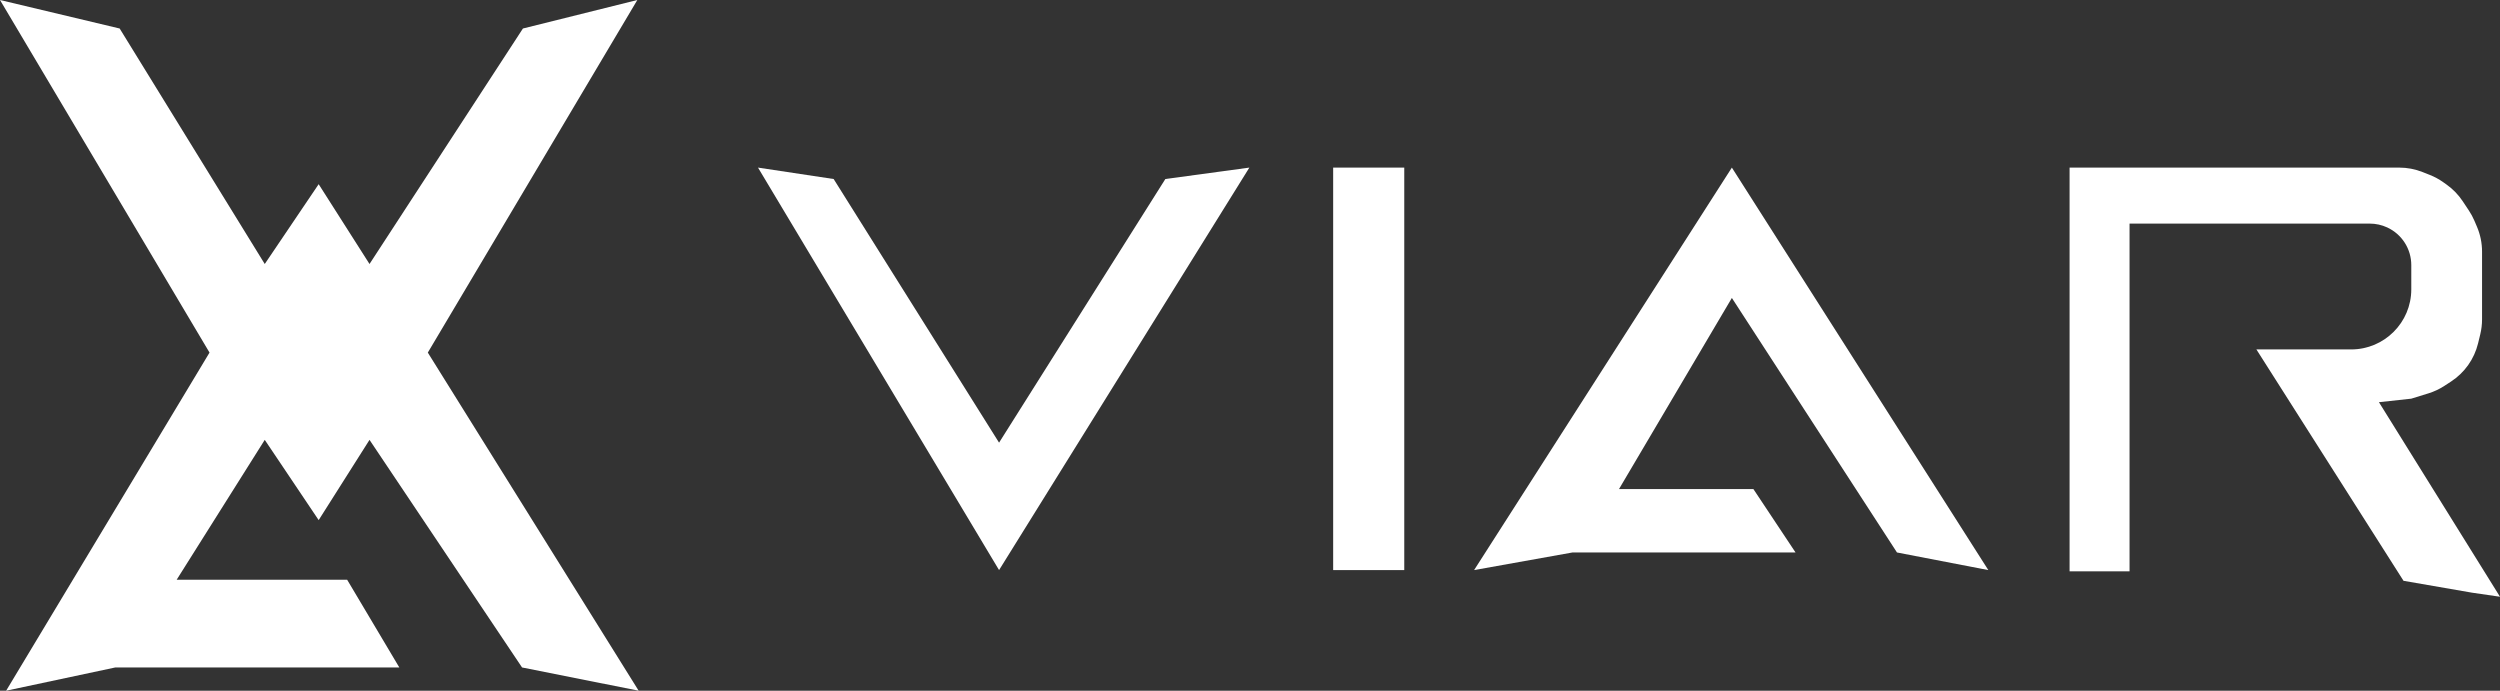
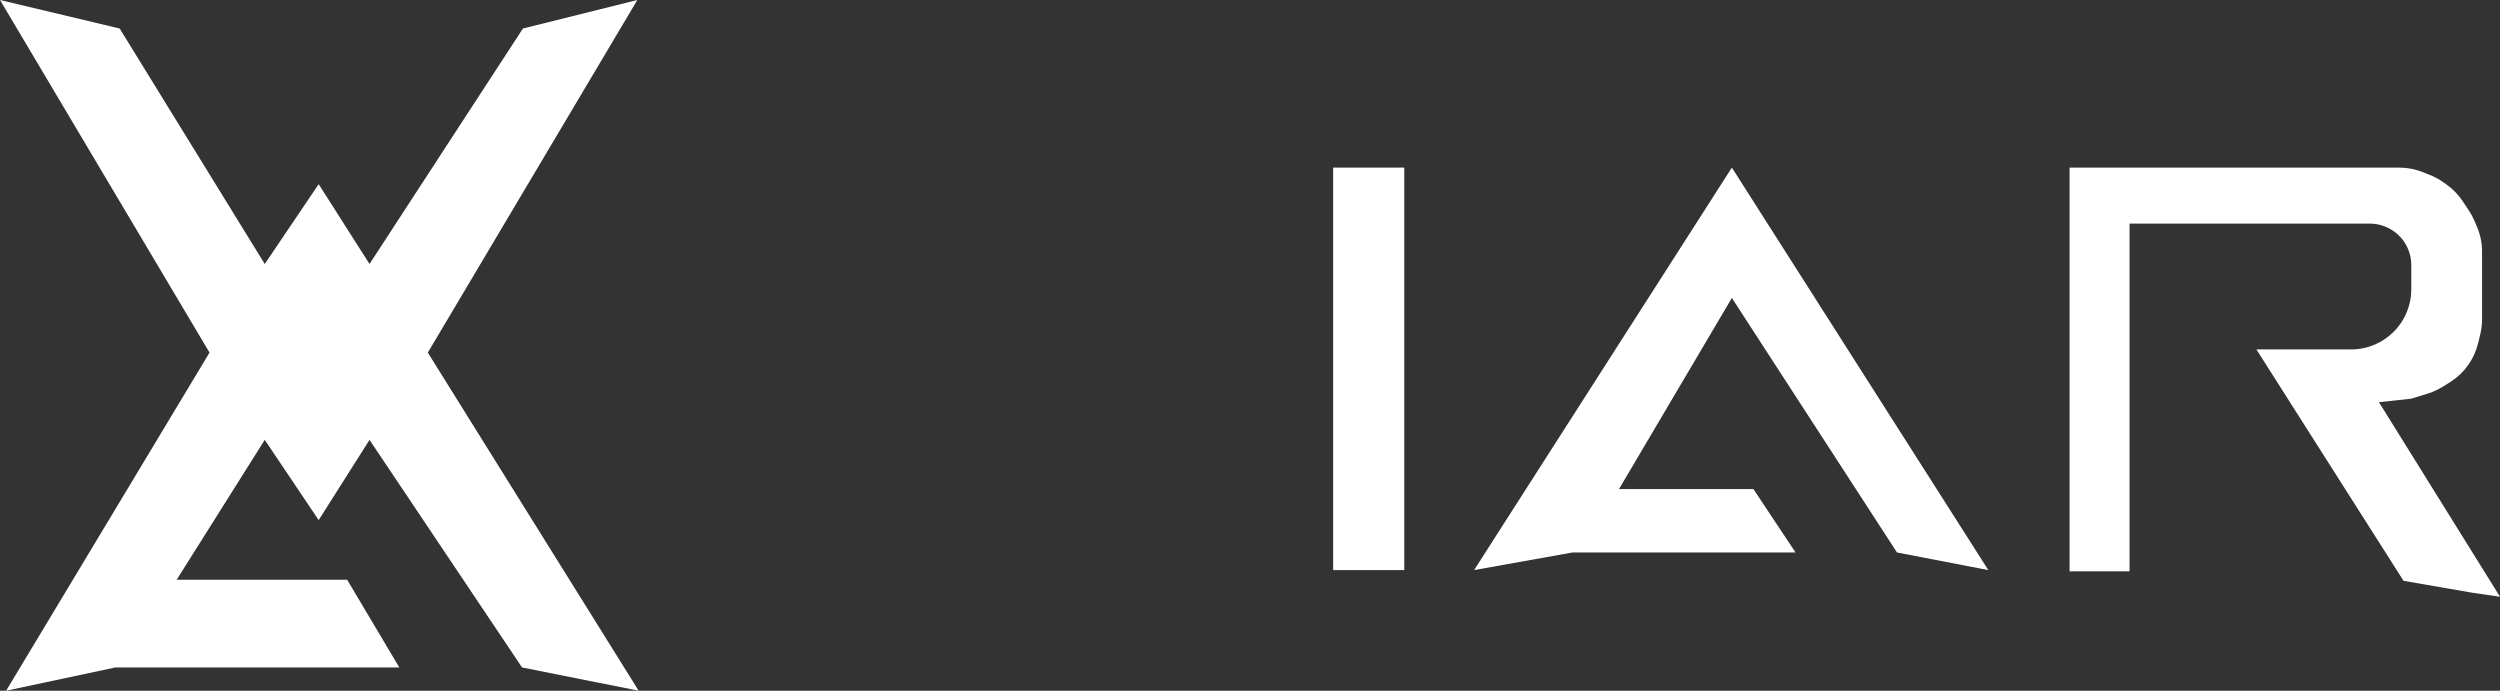
<svg xmlns="http://www.w3.org/2000/svg" width="1969" height="544" viewBox="0 0 1969 544" fill="none">
  <rect x="0" y="0" width="1969" height="544" fill="#333333" stroke="none" />
  <path d="M1566 449L1364.02 132L1161 449L1238.47 435.127H1414.17L1380.97 385.184H1275.13L1364.02 234.661L1494.06 435.127L1566 449Z" fill="white" />
  <path d="M1106 132H1050V449H1106V132Z" fill="white" />
  <path d="M94.248 22.451L0 0L165.02 277.699L4.833 544L90.796 525.694H314.504L273.422 456.615H139.128L208.519 346.433L250.982 409.641L291.029 346.433L411.169 525.694L503 544L336.944 277.699L501.964 0L411.859 22.451L291.029 207.929L250.982 145.067L208.519 207.929L94.248 22.451Z" fill="white" />
-   <path d="M656.592 140.998L597 132L786.862 449L984 132L917.825 140.998L786.862 348.64L656.592 140.998Z" fill="white" />
-   <path d="M1630 449.978V132H1889.61C1895.9 132 1902.14 133.188 1907.99 135.501L1913.72 137.766C1917.45 139.242 1921 141.163 1924.27 143.487L1926.91 145.361C1931.94 148.926 1936.26 153.389 1939.66 158.524L1944.55 165.897C1946.21 168.406 1947.64 171.06 1948.83 173.827L1950.82 178.487C1953.49 184.709 1954.86 191.406 1954.86 198.173V251.566C1954.86 255.549 1954.38 259.518 1953.44 263.389L1951.73 270.43C1948.72 282.794 1941.11 293.545 1930.45 300.494L1925.19 303.921C1921.31 306.453 1917.09 308.432 1912.67 309.801L1899.13 313.988L1873.65 316.767L1969 470L1947.04 466.803L1893.01 457.444L1777.14 275.209H1782.58H1841.02H1851.78C1877.93 275.209 1899.13 254.008 1899.13 227.856V208.799C1899.13 196.065 1891.74 184.49 1880.18 179.137C1875.88 177.142 1871.19 176.108 1866.44 176.108H1677.23V449.978H1630Z" fill="white" />
+   <path d="M1630 449.978V132H1889.61C1895.9 132 1902.14 133.188 1907.99 135.501L1913.72 137.766C1917.45 139.242 1921 141.163 1924.27 143.487L1926.91 145.361C1931.94 148.926 1936.26 153.389 1939.66 158.524L1944.55 165.897C1946.21 168.406 1947.64 171.06 1948.83 173.827L1950.82 178.487C1953.49 184.709 1954.86 191.406 1954.86 198.173V251.566C1954.86 255.549 1954.38 259.518 1953.44 263.389L1951.73 270.43C1948.72 282.794 1941.11 293.545 1930.45 300.494C1921.31 306.453 1917.09 308.432 1912.67 309.801L1899.13 313.988L1873.65 316.767L1969 470L1947.04 466.803L1893.01 457.444L1777.14 275.209H1782.58H1841.02H1851.78C1877.93 275.209 1899.13 254.008 1899.13 227.856V208.799C1899.13 196.065 1891.74 184.49 1880.18 179.137C1875.88 177.142 1871.19 176.108 1866.44 176.108H1677.23V449.978H1630Z" fill="white" />
</svg>